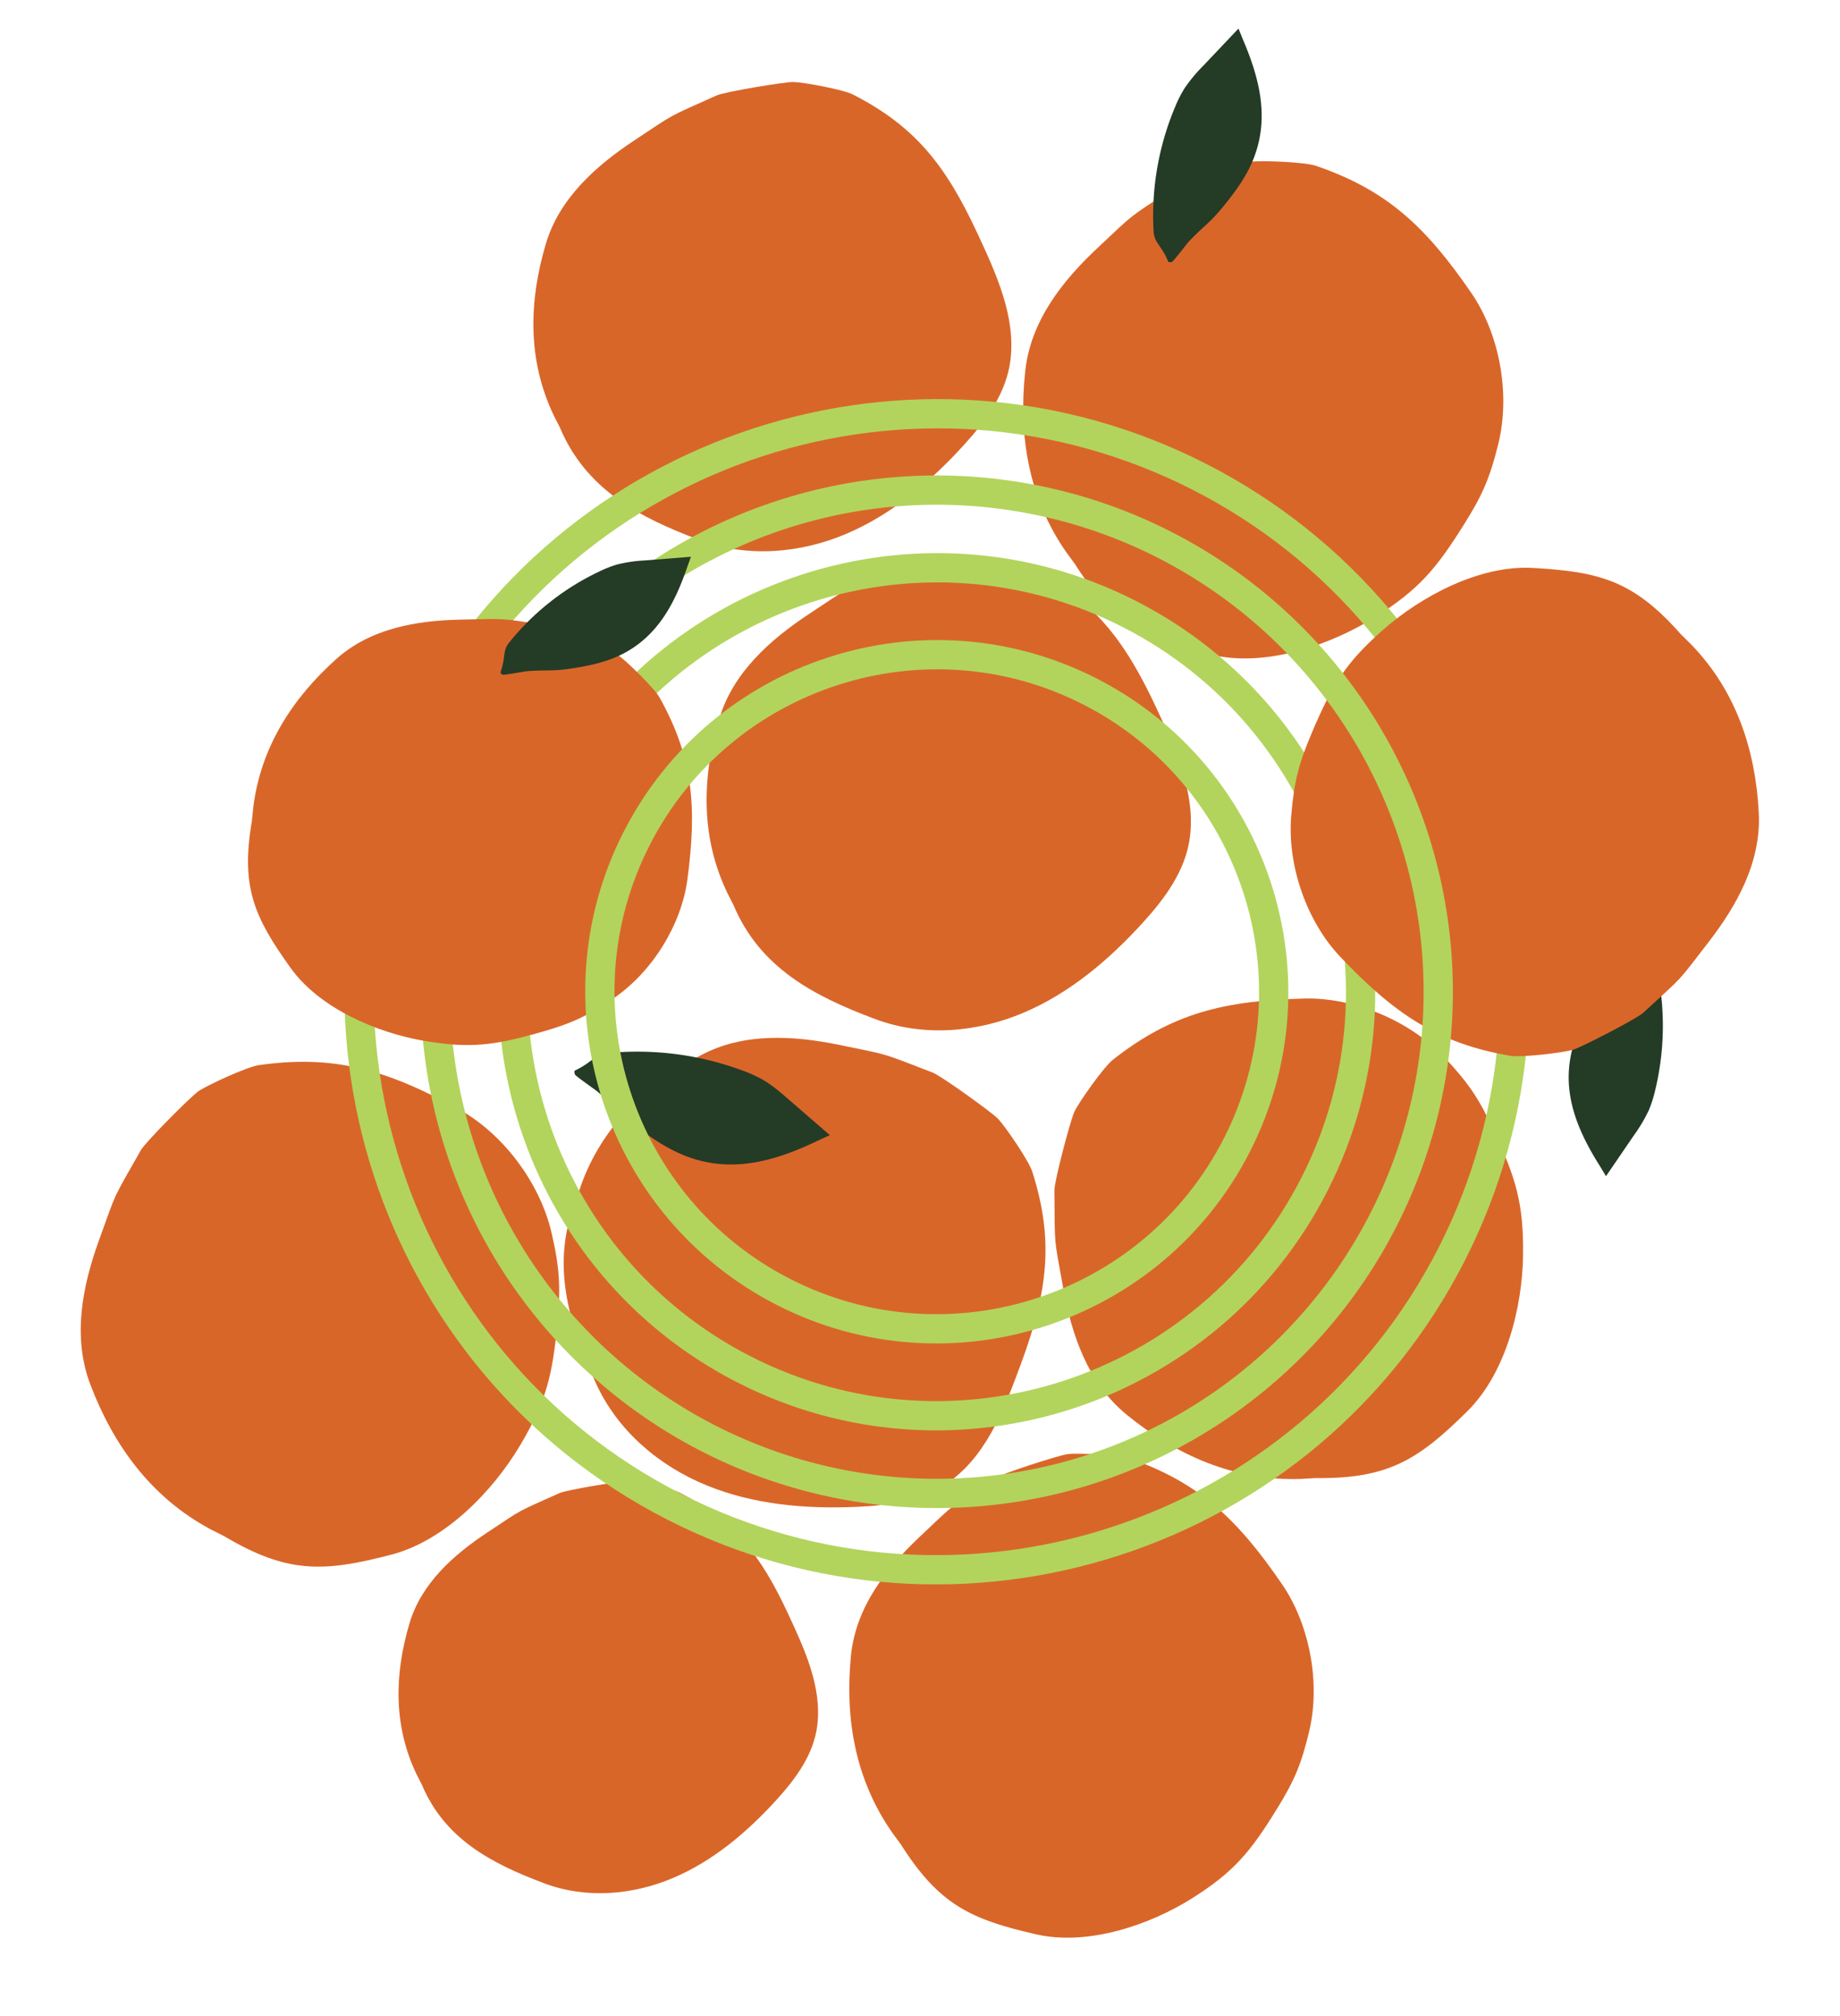
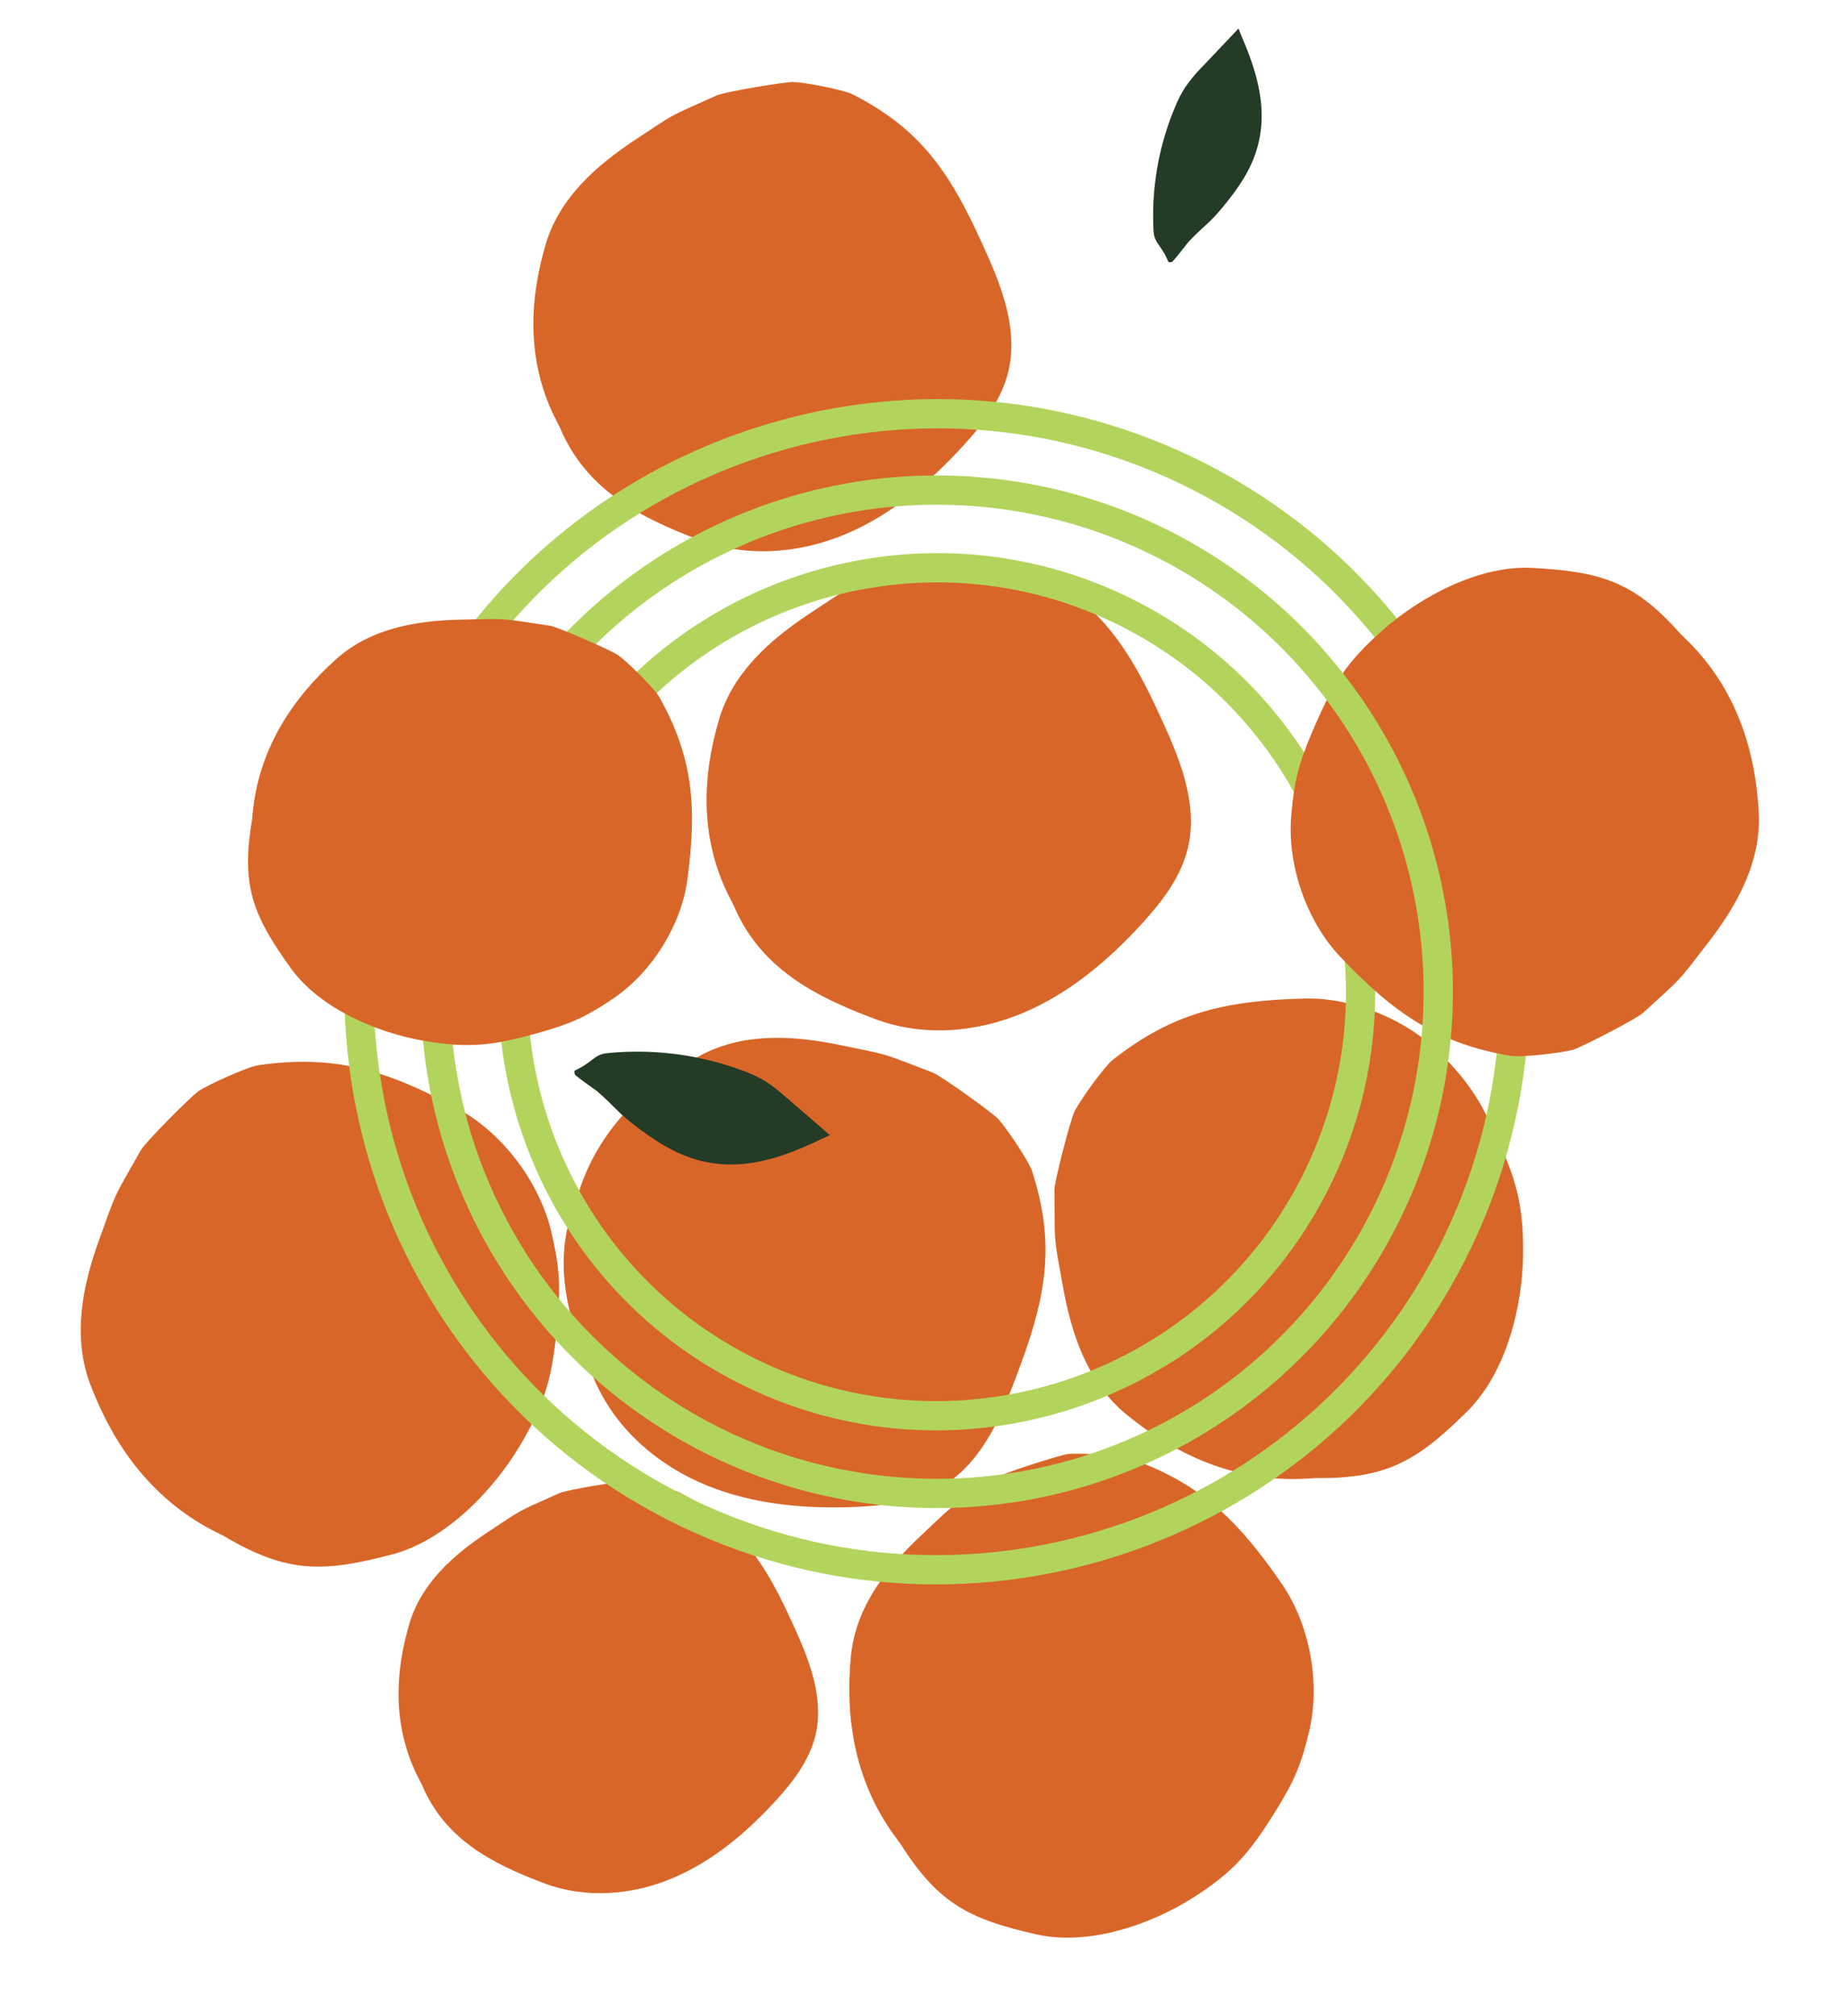
<svg xmlns="http://www.w3.org/2000/svg" width="943.386" height="1033.356" viewBox="0 0 943.386 1033.356">
  <g id="Group_448" data-name="Group 448" transform="matrix(0.891, 0.454, -0.454, 0.891, 127.182, -436.286)">
    <path id="Path_868" data-name="Path 868" d="M475.385,462.338c-25.467-19.5-38.59-47.258-44.155-77.712-4.428-24.248,4.91-47.912,16.6-68.566C460.888,293,457.106,298.5,475.39,275.785c2.784-3.459,28.218-22.294,32.282-24.24,4.972-2.383,24.927-8.279,30.618-8.267,36.211.094,59.482,10.818,90.149,34.8,18.3,14.309,37.409,29.424,45.213,50.745,6.026,16.456,2.993,34.093-1.435,50.308-6.832,25.013-17.032,49.322-33.553,68.992S598.8,482.567,572.3,485.58c-33.4,3.8-64.572,3.4-91.208-19.093Z" transform="translate(149.321 222.53)" fill="#d96629" />
    <path id="Path_869" data-name="Path 869" d="M442.191,438.9c-4.191-32.319,6.411-61.661,24.375-87.483,14.3-20.56,38.039-30.781,61.3-37.155,25.969-7.11,19.289-5.891,48.762-8.99,4.485-.47,36.276,4.366,40.589,5.9,5.278,1.876,23.823,12.032,27.887,16.141,25.875,26.161,34.817,50.614,39.5,89.9,2.792,23.439,5.589,48.039-4.187,68.934-7.539,16.125-22.421,26.579-37.278,35-22.919,13-47.744,23.054-73.75,25.242s-53.378-4.06-74.527-20.994c-26.664-21.35-48.709-44.1-51.575-79.4Z" transform="translate(183.815 413.878)" fill="#d96629" />
    <path id="Path_870" data-name="Path 870" d="M562.088,330.147c-14.281,18.831-30.426,34.363-54.048,37.989-10.536,1.615-21.268.429-31.722-1.366-13.12-2.261-14.08-3.953-26.975-7.163-.809-.2-13.618-1.954-14.182-2.551-.47-.5-1.186-1.333-.765-1.877,6.218-8.087,5.029-11.725,10.613-15.327a155.028,155.028,0,0,1,65.586-23.529,69,69,0,0,1,11.648-.56c5.581.294,11.018,1.639,16.419,2.976q13.577,3.361,27.155,6.725" transform="translate(162.163 446.199)" fill="#243b26" />
    <path id="Path_871" data-name="Path 871" d="M428.39,416.744c-25.135-19.244-38.087-46.64-43.578-76.7-4.371-23.929,4.845-47.286,16.386-67.671,12.883-22.76,9.15-17.327,27.2-39.751,2.748-3.414,27.85-22,31.861-23.921,4.906-2.351,24.6-8.173,30.217-8.16,35.737.094,58.709,10.679,88.976,34.351,18.063,14.125,36.918,29.04,44.621,50.087,5.944,16.239,2.956,33.647-1.414,49.645-6.742,24.69-16.812,48.68-33.116,68.1s-39.346,33.991-65.5,36.963c-32.965,3.749-63.734,3.357-90.018-18.843Z" transform="translate(6.006 90.545)" fill="#d96629" />
    <path id="Path_872" data-name="Path 872" d="M681.394,504.235c-30.033,16.619-62.577,18.116-94.393,11.292-25.328-5.434-44.02-23.827-58.775-43.276-16.472-21.713-12.829-15.891-26.668-42.482-2.105-4.048-9.044-35.937-9.125-40.606-.106-5.716,3.013-27.192,5.536-32.638,16.063-34.661,36.673-52.683,73.321-72.5,21.869-11.824,52.924-14.616,78.166-5.454,17.216,6.247,25.311,11,38.987,21.713,21.1,16.529,30.667,26.407,42.343,50.087S750.455,407.9,741.669,434.5c-11.071,33.525-20.324,49.384-53.758,65.929Z" transform="translate(341.791 314.736)" fill="#d96629" />
    <path id="Path_873" data-name="Path 873" d="M511.2,586.055c-34.858-.679-64.229-15.928-88.722-38.12-19.5-17.67-26.562-43.349-29.637-67.957-3.426-27.47-3.189-20.5-1.819-50.917.208-4.632,10.348-36.194,12.649-40.34,2.817-5.078,16.493-22.372,21.481-25.871C456.913,340.556,484.2,335.2,526.5,336.443c25.242.736,53.958,14.089,71.485,34.993,11.954,14.252,16.652,22.551,23.218,38.93,10.135,25.274,13.516,38.823,11.729,65.586s-12,60.577-33.255,79.482c-26.8,23.831-43,33.063-80.811,30.589Z" transform="translate(25.698 509.745)" fill="#d96629" />
    <path id="Path_874" data-name="Path 874" d="M562.244,564.476c-29.727-15.838-48.472-41.587-60.038-71.064-9.207-23.467-4.272-48.259,3.643-70.39,8.839-24.71,6.051-18.717,20.287-43.815,2.167-3.819,24.44-26.043,28.2-28.537,4.608-3.054,23.8-11.676,29.6-12.449,36.919-4.918,62.712,2.51,98.608,22.086,21.419,11.68,40.418,35.536,46.538,60.872,4.174,17.278,4.661,26.345,3.283,43.059-2.118,25.789-5.016,38.717-18.042,60.541s-36.329,45.925-62.749,52.585c-33.3,8.394-51.215,9.1-82.712-9.559Z" transform="translate(356.594 511.209)" fill="#d96629" />
-     <path id="Path_875" data-name="Path 875" d="M509.425,418.031c-30.332-16.169-49.33-42.691-60.941-73.137-9.244-24.236-3.982-49.964,4.313-72.961,9.26-25.675,6.357-19.44,21.149-45.561,2.253-3.974,25.258-27.188,29.134-29.8,4.746-3.2,24.489-12.29,30.438-13.136,37.871-5.4,64.245,2.081,100.865,22.069,21.856,11.926,41.129,36.489,47.192,62.687,4.138,17.866,4.559,27.257,3.013,44.588-2.384,26.734-5.462,40.156-18.991,62.871s-37.6,47.883-64.731,55c-34.2,8.974-52.564,9.845-84.687-9.219Z" transform="translate(190.982 32.442)" fill="#d96629" />
    <path id="Path_876" data-name="Path 876" d="M461.585,174.863c16.828,13.978,30.528,29.543,32.911,51.534,1.067,9.8-.47,19.682-2.559,29.277-2.625,12.036-4.232,12.854-7.727,24.645-.221.744-2.363,12.51-2.94,13.009-.487.417-1.28,1.043-1.766.634-7.224-6.083-10.638-5.131-13.737-10.442A143.5,143.5,0,0,1,446.7,221.912a63.854,63.854,0,0,1-.041-10.793,81.4,81.4,0,0,1,3.422-15.062q3.667-12.419,7.33-24.833" transform="translate(199.762 0)" fill="#243b26" />
    <path id="Path_877" data-name="Path 877" d="M486.235,556.33c-22.061-16.893-33.431-40.937-38.251-67.319-3.835-21.006,4.256-41.505,14.383-59.4,11.308-19.98,8.034-15.209,23.872-34.89,2.412-3,24.445-19.314,27.964-21,4.31-2.065,21.595-7.175,26.526-7.159,31.366.078,51.526,9.37,78.092,30.148,15.855,12.4,32.409,25.491,39.171,43.963,5.217,14.252,2.592,29.534-1.243,43.578-5.92,21.668-14.755,42.728-29.068,59.768s-34.535,29.833-57.491,32.446c-28.933,3.287-55.937,2.939-79.012-16.546Z" transform="translate(201.527 603.297)" fill="#d96629" />
    <path id="Path_878" data-name="Path 878" d="M694.037,737.108c119.831,0,217.322-97.487,217.322-217.322S813.867,302.468,694.037,302.468,476.715,399.955,476.715,519.786,574.206,737.108,694.037,737.108Zm0,78.951c163.364,0,296.273-132.905,296.273-296.273S857.4,223.517,694.037,223.517,397.764,356.422,397.764,519.786,530.673,816.059,694.037,816.059Z" transform="translate(49.425 161.501)" fill="none" stroke="#b2d45c" stroke-width="15" />
-     <path id="Path_879" data-name="Path 879" d="M586.135,362.525c-18.389-10.879-34.011-23.774-39.71-44.617-2.543-9.3-2.588-19.06-2.052-28.635.666-12.016,2.089-13.054,3.639-24.968.1-.748.347-12.433.826-13,.4-.474,1.075-1.2,1.607-.883,7.907,4.751,11.051,3.3,14.865,7.948a140.233,140.233,0,0,1,27.915,56.473,62.148,62.148,0,0,1,1.7,10.409,79.364,79.364,0,0,1-.973,15.053q-1.613,12.541-3.23,25.086" transform="translate(501.364 244.349)" fill="#243b26" />
    <path id="Path_880" data-name="Path 880" d="M650.666,222.248c31.75,10.9,54.175,33.553,70.079,61.121,12.662,21.95,11.562,47.577,7.122,71.04-4.968,26.194-3.128,19.735-13.361,47.217-1.554,4.178-20.156,30.123-23.5,33.247-4.08,3.823-21.718,15.638-27.323,17.38-35.7,11.063-62.282,7.915-100.7-5.7-22.924-8.124-45.307-28.835-55.21-53.169-6.746-16.595-8.606-25.585-9.8-42.54-1.832-26.157-.936-39.575,8.6-63.578s28.868-52,53.938-63.055c31.587-13.937,49.171-17.617,83.1-4.195Z" transform="translate(356.563 124.83)" fill="#d96629" />
    <circle id="Ellipse_28" data-name="Ellipse 28" cx="257.106" cy="257.106" r="257.106" transform="translate(456.869 905.056) rotate(-82.982)" fill="none" stroke="#b2d45c" stroke-width="15" />
    <path id="Path_881" data-name="Path 881" d="M388.333,431.122c-10.728-29.571-7.4-59.245,3.348-87.062,8.557-22.143,27.891-36.415,47.617-46.976,22.02-11.791,16.227-9.33,42.286-18.034,3.966-1.325,33.827-3.017,38.067-2.424,5.188.728,24.179,6.639,28.746,9.706,29.064,19.522,42.413,40.761,55.079,76.784,7.559,21.493,5.621,50.005-6.3,71.535-8.132,14.681-13.6,21.329-25.258,32.167-18,16.722-28.312,23.962-51.424,31.129s-54.9,9.53-77.708-2.24c-28.75-14.841-41.771-25.5-51.943-58.137Z" transform="translate(0 325.146)" fill="#d96629" />
-     <path id="Path_882" data-name="Path 882" d="M466.475,266.428c2.882,19.812,2.67,38.786-9.178,55.2-5.282,7.322-12.375,13.1-19.669,18.345-9.158,6.578-10.752,6.153-20.352,12.028-.6.372-9.268,7.065-9.967,7.048-.585-.016-1.508-.078-1.586-.65-1.186-8.561-4.093-10-2.948-15.52a131.353,131.353,0,0,1,24.759-53.574,58.148,58.148,0,0,1,6.586-7.367,74.447,74.447,0,0,1,11.55-8.144l20.193-12.4" transform="translate(64.088 278.483)" fill="#243b26" />
-     <path id="Path_883" data-name="Path 883" d="M600.737,599.256c95.263,0,172.763-77.5,172.763-172.763S696,253.726,600.737,253.726s-172.763,77.5-172.763,172.767S505.473,599.256,600.737,599.256Z" transform="translate(142.725 254.798)" fill="none" stroke="#b2d45c" stroke-width="15" />
  </g>
</svg>